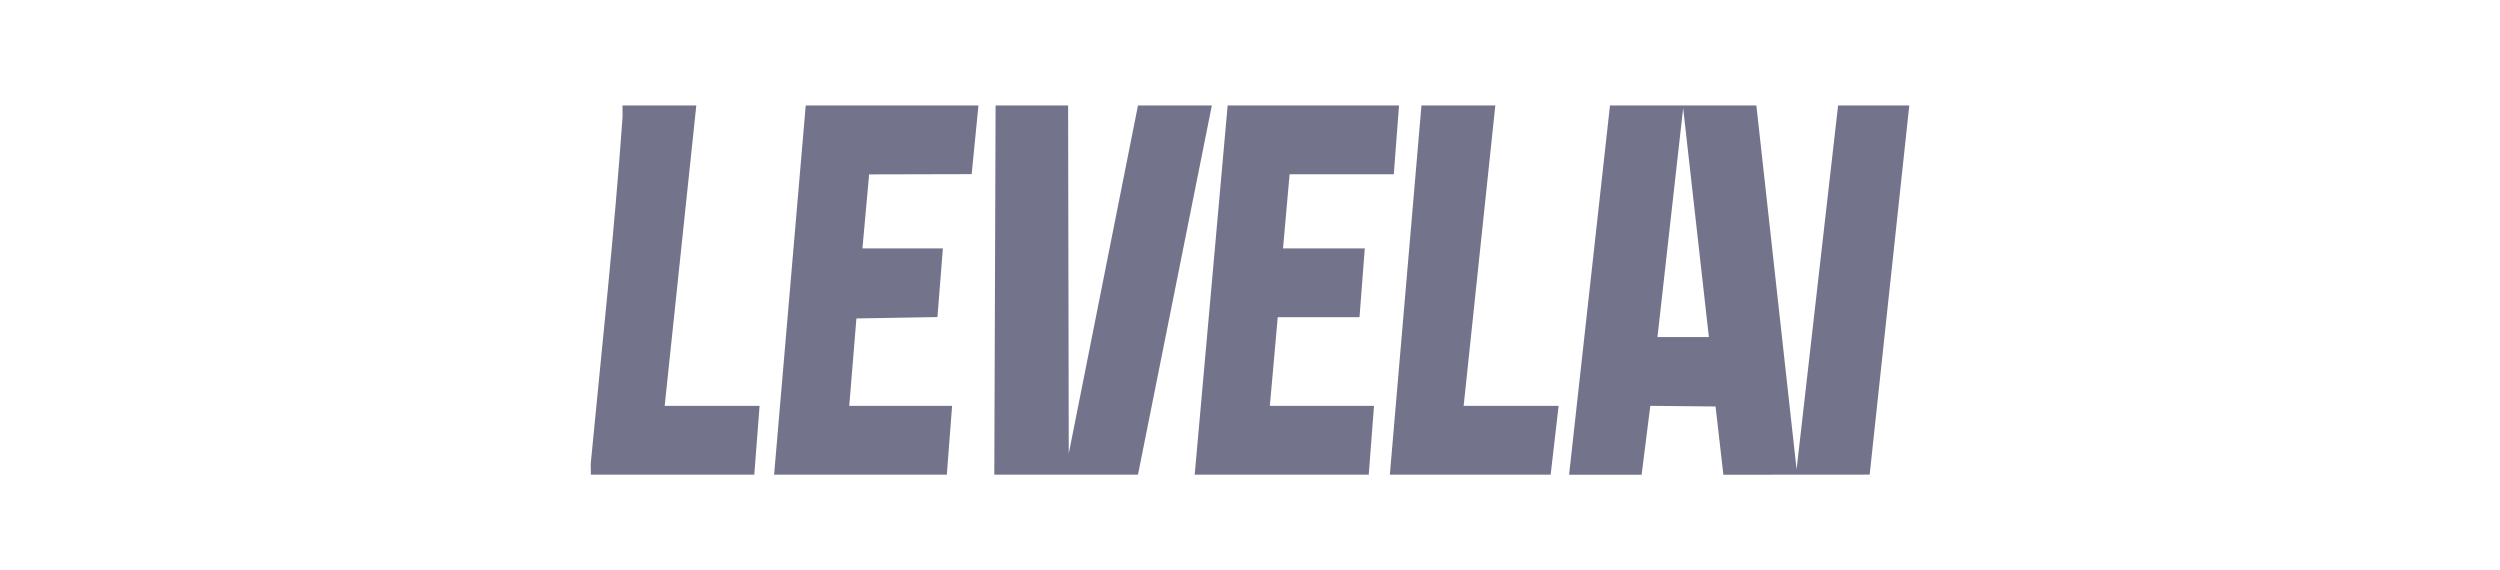
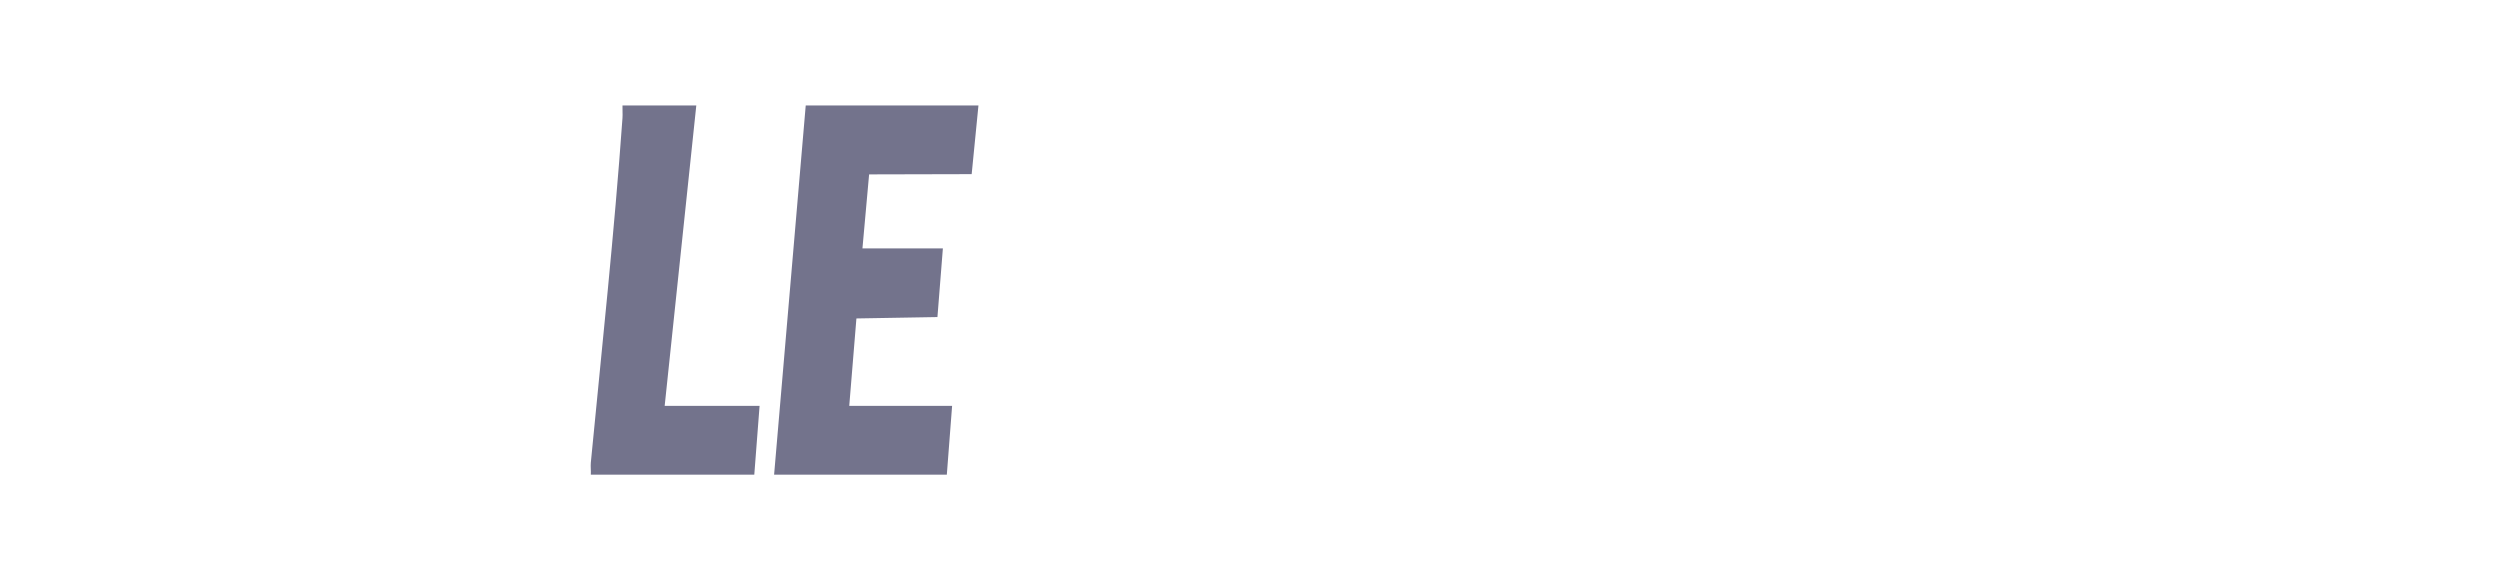
<svg xmlns="http://www.w3.org/2000/svg" width="237" height="54" viewBox="0 0 237 54" fill="none">
  <g clip-path="url(#clip0_10255_8034)">
-     <path d="M166.504 10L170.317 44.501L174.251 10H181L177.244 44.995L163.376 45.005L162.636 38.534L156.449 38.473L155.624 45.005H148.749L152.627 10H166.5H166.504ZM162.003 31.956L159.563 10.25L157.128 31.956H162.003Z" fill="#73738C" />
-     <path d="M101.258 10L101.318 42.997L107.88 10H114.882L107.88 45H94.26L94.382 10H101.258Z" fill="#73738C" />
-     <path d="M132.628 10L132.132 16.522H122.254L121.631 23.549H129.382L128.881 30.071H121.13L120.381 38.478H130.254L129.757 45H113.257L116.381 10H132.628Z" fill="#73738C" />
    <path d="M92.757 10L92.115 16.508L82.392 16.532L81.76 23.549H89.385L88.869 30.057L81.188 30.189L80.509 38.478H90.26L89.759 45H73.385L76.383 10H92.757Z" fill="#73738C" />
    <path d="M66.009 10L63.011 38.478H72.008L71.507 45H56.009C56.033 44.632 55.977 44.237 56.009 43.869C57.054 33.021 58.239 22.083 59.011 11.192C59.04 10.796 58.998 10.396 59.011 10H66.009Z" fill="#73738C" />
-     <path d="M141.756 10L138.754 38.478H147.756L147.002 45H131.757L134.754 10H141.756Z" fill="#73738C" />
  </g>
  <defs>
    <clipPath id="clip0_10255_8034">
      <rect width="125" height="35" fill="white" transform="translate(56 10)" />
    </clipPath>
  </defs>
</svg>